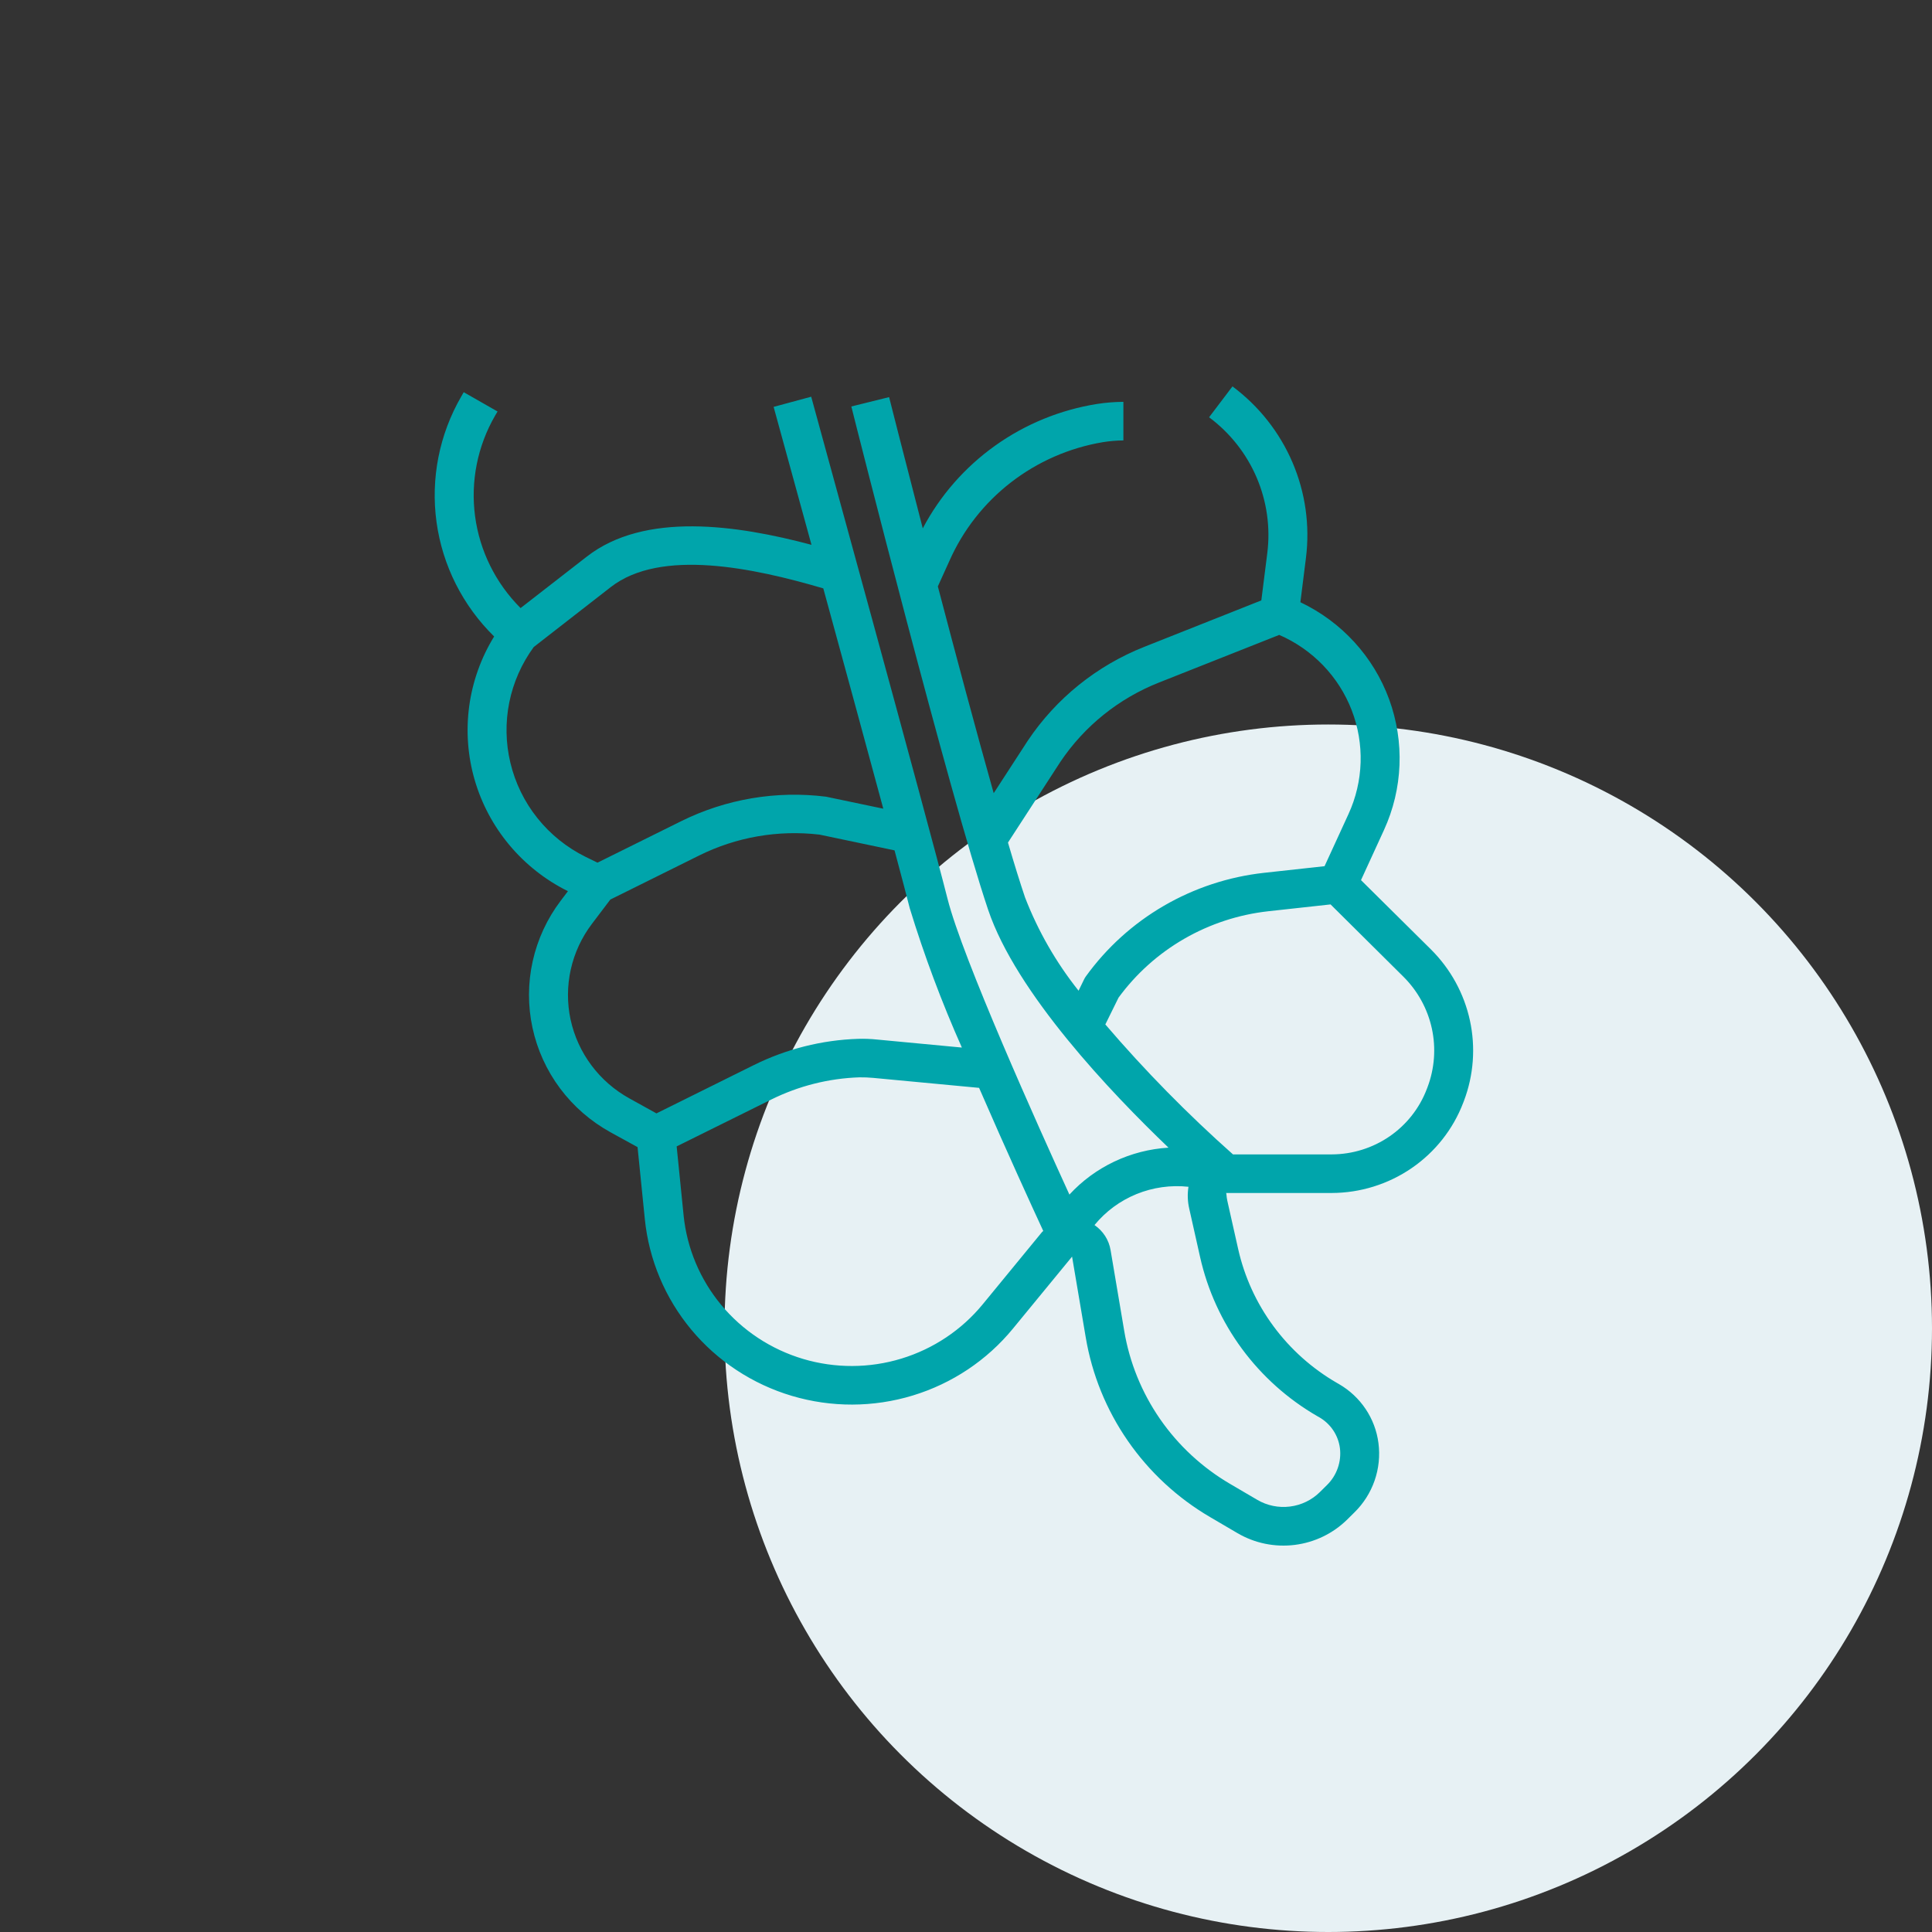
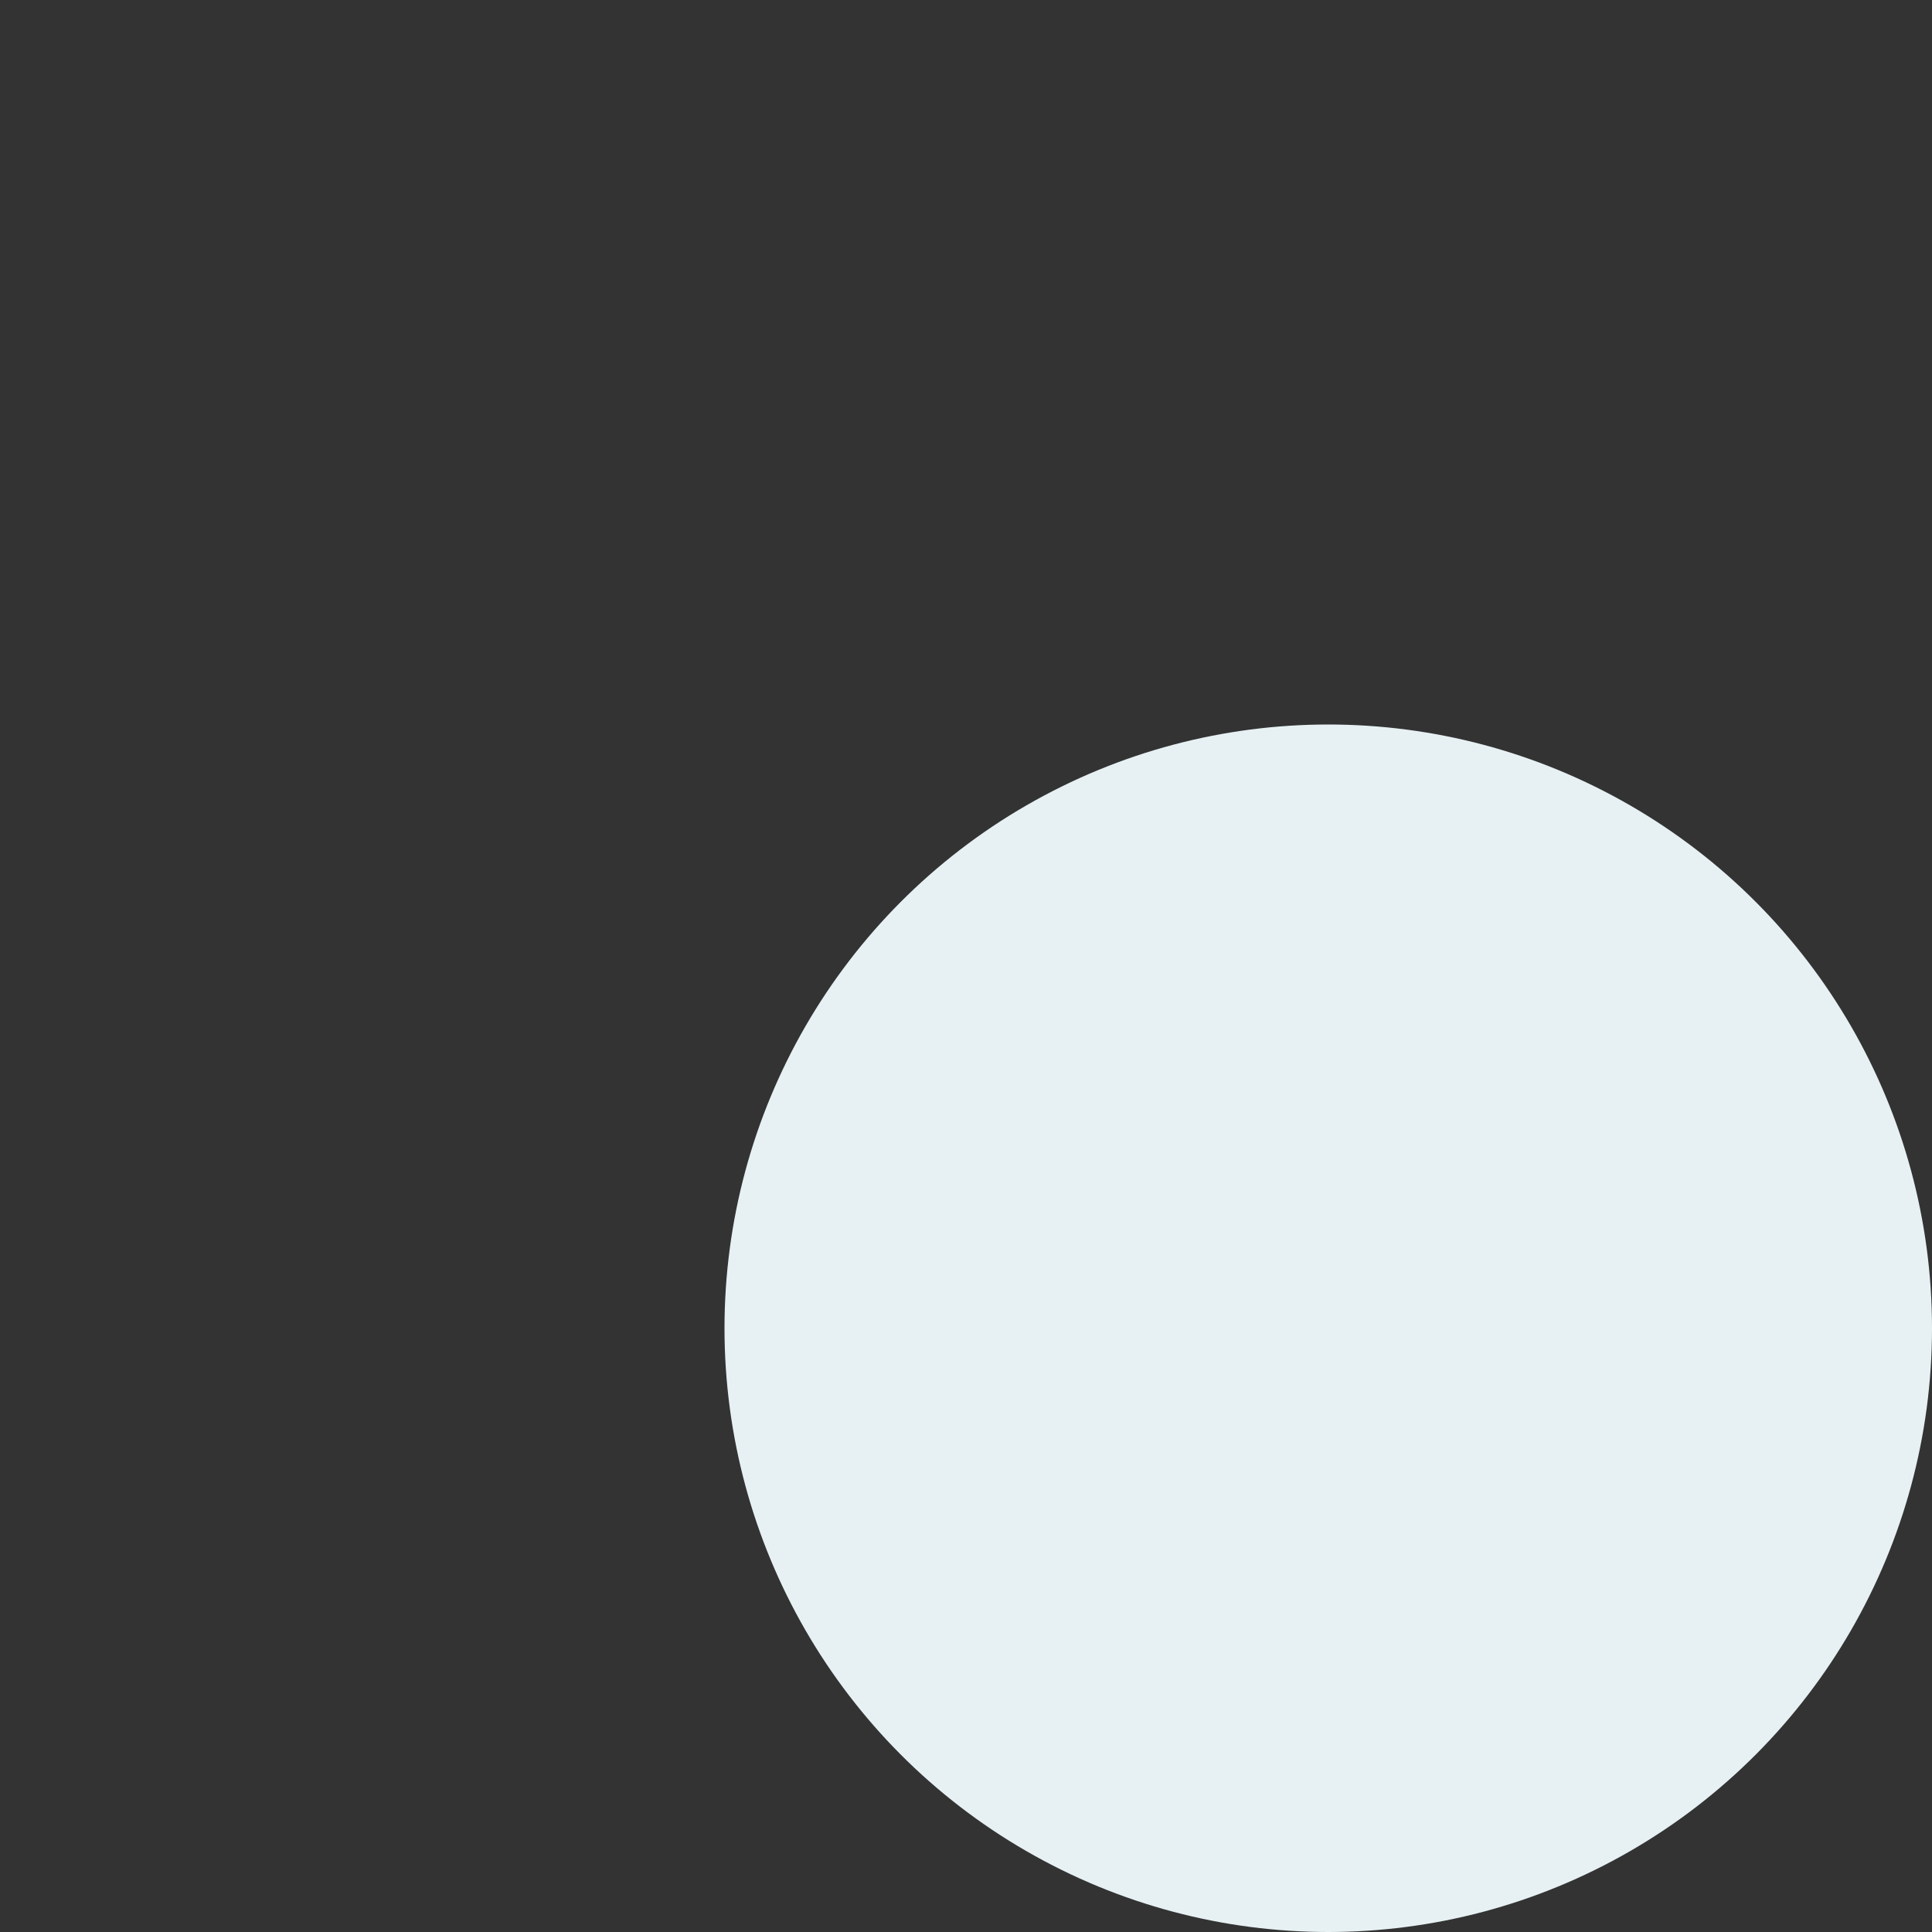
<svg xmlns="http://www.w3.org/2000/svg" width="80" height="80" viewBox="0 0 80 80" fill="none">
  <rect x="0" y="0" width="80" height="80" fill="#333333" stroke="none" />
  <circle cx="55" cy="55" r="25" fill="#E7F1F4" />
-   <path d="M60.588 45.664L60.619 45.584C61.021 44.521 61.107 43.365 60.866 42.255C60.625 41.144 60.067 40.126 59.259 39.32L56.356 36.444L57.306 34.373C58.09 32.665 58.167 30.72 57.521 28.955C56.874 27.191 55.554 25.748 53.846 24.937L54.077 23.099C54.245 21.755 54.052 20.391 53.518 19.145C52.983 17.898 52.127 16.814 51.034 16L50.066 17.278C50.931 17.923 51.61 18.782 52.033 19.769C52.456 20.756 52.609 21.837 52.476 22.901L52.229 24.861L47.396 26.779C45.42 27.558 43.732 28.917 42.557 30.672L41.147 32.844C40.413 30.242 39.576 27.11 38.834 24.282L39.311 23.23C39.875 21.952 40.751 20.834 41.86 19.975C42.969 19.117 44.275 18.544 45.663 18.31C45.945 18.264 46.231 18.24 46.517 18.237V16.639C46.151 16.642 45.786 16.671 45.425 16.727C43.901 16.97 42.455 17.562 41.202 18.457C39.95 19.351 38.925 20.522 38.21 21.878C37.41 18.796 36.832 16.506 36.816 16.444L35.252 16.831C35.413 17.485 39.31 32.897 40.914 37.664C42.078 41.124 46.016 45.255 48.385 47.522C46.814 47.617 45.343 48.314 44.282 49.465C42.995 46.653 39.855 39.672 39.236 37.219C38.437 34.05 33.635 16.604 33.59 16.427L32.034 16.848C32.051 16.913 32.724 19.355 33.602 22.56C30.504 21.734 26.694 21.183 24.3 23.047L21.556 25.179C20.524 24.148 19.862 22.811 19.671 21.371C19.481 19.932 19.772 18.47 20.501 17.21L20.602 17.039L19.202 16.24L19.101 16.415C18.19 17.988 17.829 19.816 18.075 21.614C18.321 23.412 19.16 25.078 20.461 26.355C19.919 27.236 19.568 28.218 19.429 29.24C19.291 30.262 19.367 31.301 19.654 32.292C19.942 33.284 20.433 34.205 21.098 34.998C21.763 35.792 22.586 36.44 23.517 36.902L23.218 37.297C22.655 38.04 22.26 38.894 22.058 39.801C21.856 40.708 21.853 41.647 22.049 42.556C22.244 43.464 22.634 44.321 23.191 45.068C23.749 45.814 24.462 46.434 25.281 46.885L26.4 47.5L26.701 50.483C26.871 52.163 27.541 53.755 28.625 55.058C29.709 56.361 31.16 57.316 32.792 57.801C34.425 58.286 36.166 58.281 37.795 57.785C39.425 57.289 40.869 56.325 41.944 55.015L44.392 52.034L44.957 55.372C45.215 56.912 45.81 58.376 46.701 59.663C47.592 60.95 48.756 62.029 50.112 62.822L51.236 63.481C51.951 63.902 52.787 64.074 53.612 63.971C54.438 63.868 55.205 63.496 55.793 62.913L56.076 62.633C56.456 62.263 56.744 61.81 56.918 61.311C57.092 60.812 57.147 60.28 57.079 59.757C57.014 59.251 56.832 58.767 56.547 58.343C56.263 57.919 55.883 57.565 55.439 57.309L55.358 57.263C54.328 56.667 53.433 55.867 52.729 54.912C52.025 53.958 51.528 52.87 51.269 51.716L50.82 49.718C50.778 49.529 50.794 49.417 50.766 49.399H55.147C56.329 49.395 57.482 49.036 58.454 48.369C59.425 47.703 60.17 46.759 60.588 45.664ZM41.738 34.889L43.908 31.546C44.902 30.065 46.328 28.919 47.995 28.261L52.97 26.29C53.653 26.586 54.27 27.015 54.785 27.549C55.3 28.084 55.703 28.715 55.97 29.405C56.237 30.096 56.362 30.832 56.34 31.57C56.317 32.309 56.147 33.036 55.838 33.709L54.847 35.867L52.338 36.142C50.874 36.304 49.461 36.77 48.191 37.508C46.92 38.247 45.821 39.242 44.964 40.429C44.938 40.465 44.915 40.503 44.895 40.543L44.661 41.023C43.73 39.854 42.983 38.552 42.445 37.161C42.243 36.564 42.001 35.788 41.738 34.889ZM45.771 42.417L46.317 41.309C47.042 40.319 47.968 39.489 49.035 38.874C50.103 38.258 51.288 37.87 52.515 37.733L55.096 37.45L58.119 40.45C58.708 41.038 59.115 41.782 59.291 42.592C59.466 43.402 59.403 44.246 59.109 45.022L59.078 45.102C58.776 45.893 58.238 46.575 57.536 47.057C56.834 47.538 56.002 47.798 55.147 47.801H51.055C49.171 46.128 47.404 44.329 45.767 42.417H45.771ZM21.133 31.581C20.937 30.761 20.922 29.908 21.089 29.082C21.256 28.255 21.602 27.474 22.101 26.792L25.293 24.308C27.362 22.699 31.208 23.515 34.091 24.364C34.924 27.408 35.856 30.821 36.575 33.486L34.203 32.989C32.148 32.732 30.062 33.084 28.209 34.002L24.741 35.721L24.251 35.482C23.474 35.098 22.791 34.55 22.253 33.876C21.714 33.202 21.332 32.418 21.133 31.581ZM23.627 42.224C23.48 41.538 23.482 40.83 23.634 40.146C23.786 39.462 24.084 38.818 24.509 38.257L25.272 37.249L28.935 35.432C30.479 34.661 32.218 34.358 33.935 34.56L37.041 35.212C37.326 36.277 37.547 37.116 37.671 37.609C38.273 39.573 38.993 41.499 39.829 43.377L36.312 43.045C36.053 43.018 35.793 43.008 35.533 43.016C34.03 43.065 32.555 43.437 31.21 44.105L27.182 46.103L26.065 45.484C25.447 45.143 24.91 44.676 24.49 44.113C24.069 43.55 23.775 42.905 23.627 42.22V42.224ZM40.696 54.004C39.822 55.07 38.648 55.854 37.324 56.257C35.999 56.661 34.583 56.665 33.256 56.271C31.929 55.876 30.75 55.1 29.869 54.04C28.987 52.981 28.443 51.686 28.306 50.32L28.019 47.47L31.93 45.532C33.068 44.967 34.316 44.652 35.588 44.61C35.778 44.608 35.968 44.615 36.157 44.633L40.542 45.046C41.671 47.647 42.78 50.068 43.199 50.971C43.184 50.986 43.167 50.995 43.153 51.011L40.696 54.004ZM54.544 58.639L54.625 58.684C54.857 58.818 55.056 59.002 55.205 59.224C55.353 59.446 55.449 59.699 55.483 59.963C55.518 60.243 55.487 60.528 55.392 60.795C55.298 61.062 55.143 61.303 54.939 61.501L54.656 61.781C54.321 62.113 53.884 62.325 53.414 62.383C52.944 62.442 52.468 62.344 52.061 62.105L50.937 61.446C49.782 60.77 48.792 59.852 48.034 58.757C47.277 57.661 46.77 56.415 46.551 55.105L45.987 51.766C45.952 51.557 45.875 51.357 45.761 51.179C45.646 51.001 45.496 50.847 45.321 50.727C45.784 50.161 46.383 49.72 47.063 49.443C47.742 49.167 48.481 49.063 49.212 49.142C49.164 49.447 49.175 49.757 49.246 50.057L49.695 52.059C50.003 53.427 50.592 54.718 51.426 55.85C52.261 56.982 53.322 57.932 54.544 58.639Z" fill="#00A5AB" />
</svg>